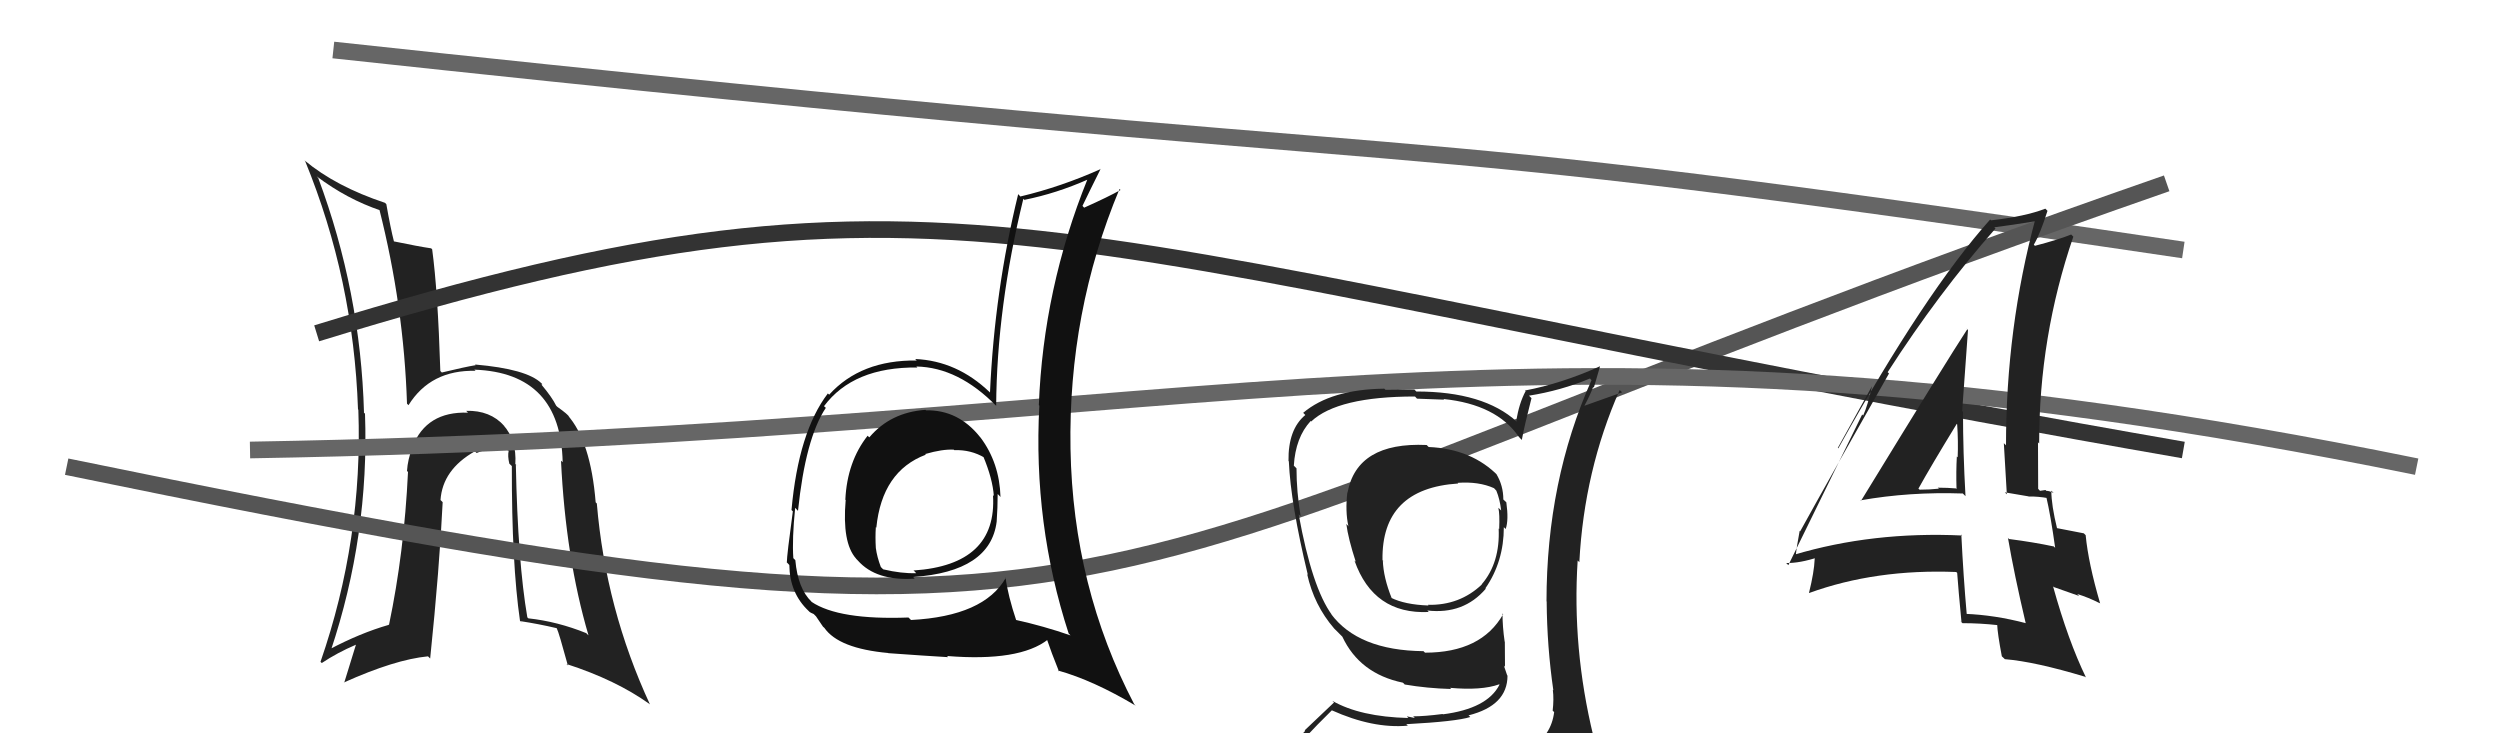
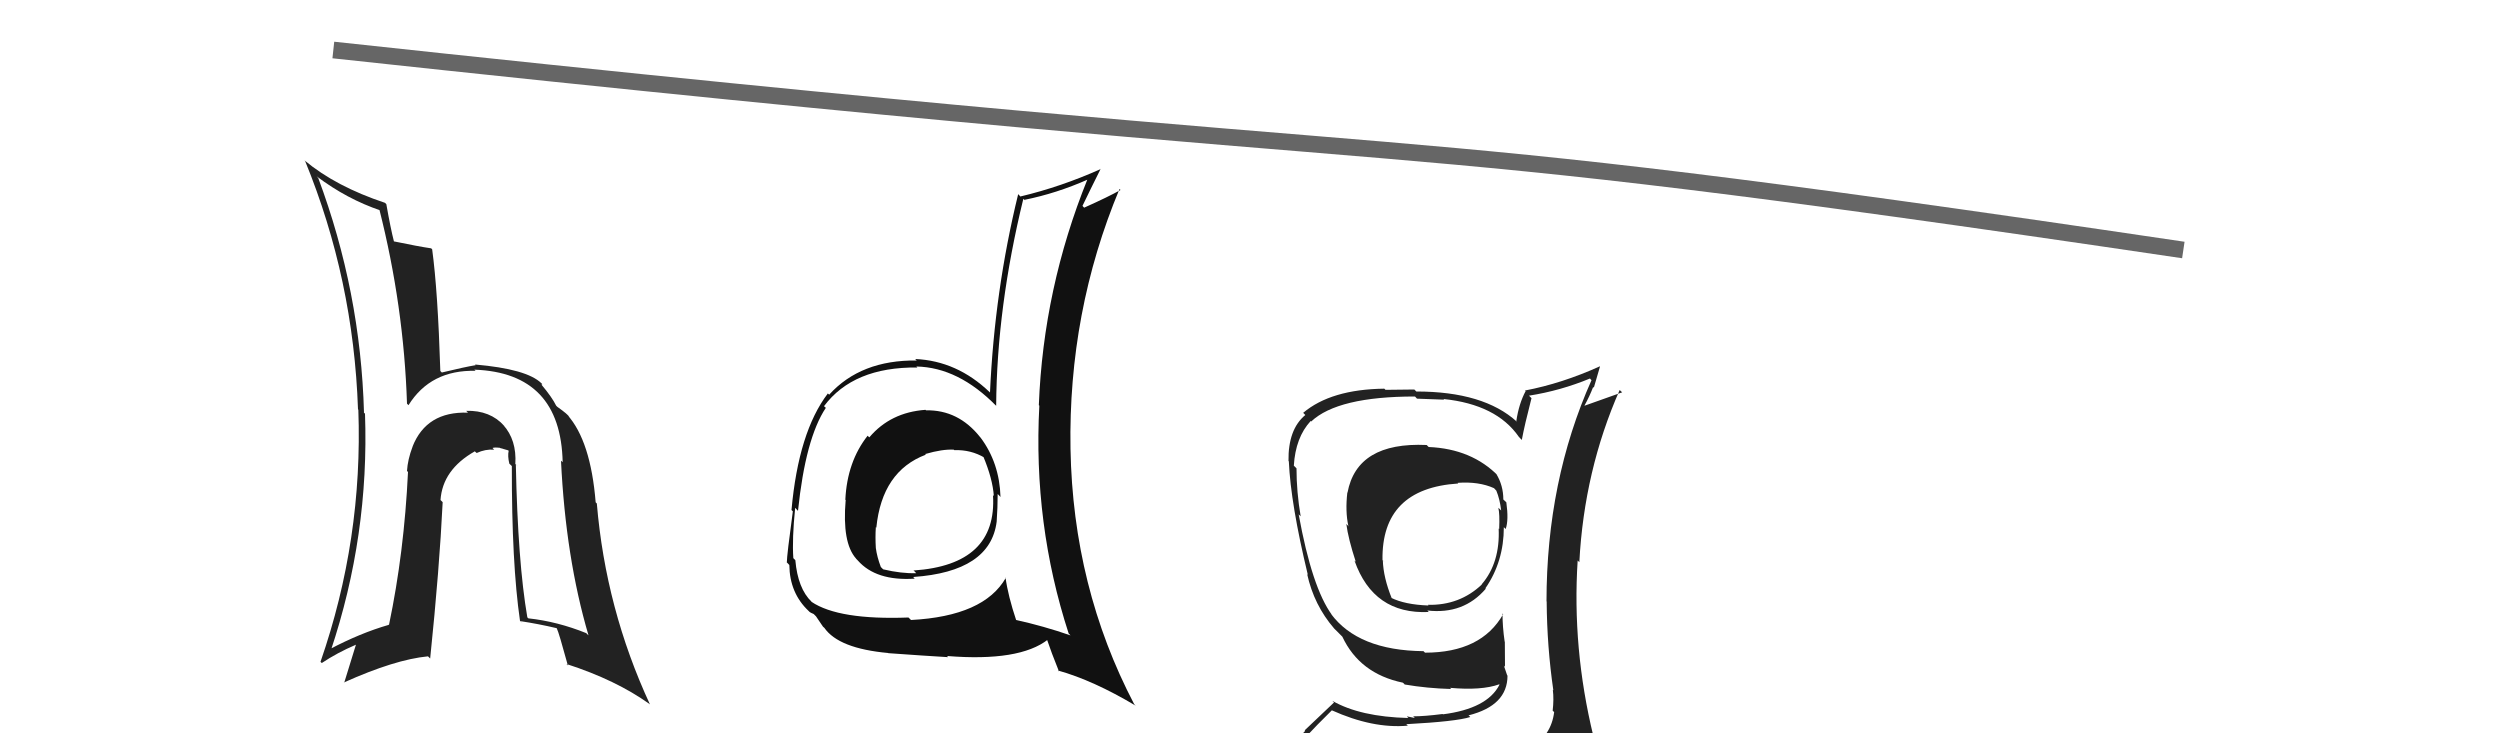
<svg xmlns="http://www.w3.org/2000/svg" width="150" height="44" viewBox="0,0,150,44">
  <path fill="#222" d="M30.91 27.82L31.09 28.00L30.92 27.84Q31.01 26.40 30.19 25.49L30.28 25.57L30.25 25.55Q29.41 24.61 27.97 24.65L27.89 24.57L28.08 24.76Q25.59 24.67 24.75 26.80L24.79 26.84L24.75 26.81Q24.46 27.58 24.42 28.26L24.43 28.27L24.48 28.32Q24.25 33.15 23.34 37.49L23.29 37.45L23.33 37.49Q21.62 37.98 19.75 38.97L19.79 39.01L19.84 39.06Q22.16 32.13 21.90 24.82L21.78 24.71L21.84 24.76Q21.64 17.49 19.09 10.67L19.05 10.64L19.00 10.58Q20.82 11.95 22.84 12.63L22.81 12.60L22.76 12.56Q24.23 18.36 24.42 24.22L24.43 24.23L24.51 24.31Q25.84 22.18 28.54 22.25L28.47 22.19L28.47 22.18Q33.65 22.37 33.76 27.74L33.75 27.72L33.66 27.64Q33.94 33.47 35.31 38.12L35.22 38.04L35.18 37.99Q33.45 37.29 31.70 37.10L31.65 37.05L31.64 37.04Q31.07 33.73 30.95 27.86ZM31.31 37.36L31.36 37.41L31.23 37.27Q32.29 37.43 33.40 37.69L33.41 37.71L33.41 37.71Q33.53 37.94 34.07 39.92L34.13 39.99L33.99 39.84Q36.96 40.80 38.97 42.24L39.00 42.27L39.00 42.27Q36.34 36.53 35.81 30.21L35.74 30.14L35.74 30.14Q35.44 26.45 34.04 24.89L34.11 24.97L34.17 25.03Q34.09 24.87 33.44 24.41L33.31 24.28L33.37 24.34Q33.12 23.83 32.48 23.07L32.49 23.08L32.54 23.05L32.49 23.00Q31.62 22.14 28.50 21.87L28.49 21.86L28.54 21.91Q27.92 22.01 26.51 22.35L26.52 22.36L26.42 22.26Q26.27 17.47 25.93 14.96L25.87 14.90L25.87 14.90Q25.11 14.79 23.62 14.48L23.68 14.53L23.64 14.50Q23.44 13.73 23.18 12.25L23.11 12.18L23.10 12.17Q20.15 11.19 18.28 9.63L18.27 9.63L18.31 9.67Q21.21 16.75 21.48 24.56L21.53 24.61L21.50 24.58Q21.78 32.36 19.23 39.71L19.27 39.75L19.31 39.78Q20.22 39.17 21.36 38.68L21.36 38.67L20.65 40.97L20.63 40.95Q23.70 39.57 25.68 39.38L25.68 39.38L25.81 39.51Q26.37 34.09 26.56 30.13L26.40 29.97L26.43 30.01Q26.55 28.18 28.49 27.08L28.52 27.11L28.60 27.18Q29.12 26.94 29.65 26.98L29.55 26.88L29.55 26.88Q29.66 26.83 30.00 26.87L30.00 26.88L30.49 27.02L30.52 27.05Q30.45 27.36 30.56 27.82L30.74 27.99L30.71 27.96Q30.70 33.82 31.20 37.25Z" />
  <path d="M20 3 C94 11,77 7,131 15" stroke="#666" fill="none" />
-   <path d="M4 28 C72 42,61 35,130 11" stroke="#555" fill="none" />
-   <path d="M19 20 C58 8,62 15,131 27" stroke="#333" fill="none" />
-   <path d="M15 27 C74 26,91 17,145 28" stroke="#666" fill="none" />
-   <path fill="#222" d="M111.58 29.97L111.49 29.88L111.63 30.02Q114.57 29.50 117.77 29.61L117.87 29.71L117.93 29.77Q117.78 27.11 117.78 24.71L117.89 24.82L117.73 24.66Q117.89 22.35 118.08 19.80L117.97 19.69L118.04 19.75Q116.88 21.52 111.66 30.05ZM121.47 37.31L121.42 37.26L121.55 37.39Q119.69 36.90 117.90 36.83L118.04 36.96L118.01 36.93Q117.80 34.55 117.68 32.08L117.68 32.07L117.73 32.13Q112.35 31.88 107.63 33.29L107.55 33.21L107.74 33.40Q107.79 32.84 107.98 31.85L107.92 31.79L108.01 31.88Q109.77 28.69 113.34 22.41L113.27 22.34L113.26 22.33Q116.30 17.60 119.73 13.71L119.57 13.55L119.65 13.64Q120.60 13.52 122.27 13.25L122.27 13.25L122.13 13.11Q120.36 19.68 120.36 26.72L120.25 26.61L120.23 26.59Q120.33 28.18 120.41 29.66L120.29 29.54L121.70 29.78L121.72 29.79Q122.28 29.78 122.89 29.89L122.85 29.86L122.77 29.78Q123.04 30.93 123.31 32.87L123.21 32.77L123.24 32.79Q122.02 32.53 120.54 32.34L120.46 32.26L120.48 32.29Q120.85 34.45 121.54 37.38ZM123.10 29.46L123.18 29.54L123.22 29.58Q122.97 29.45 122.78 29.45L122.73 29.40L122.40 29.45L122.29 29.33Q122.28 27.95 122.28 26.55L122.25 26.51L122.35 26.61Q122.34 20.21 124.40 14.20L124.34 14.14L124.27 14.07Q123.54 14.37 122.09 14.75L122.16 14.82L122.03 14.68Q122.40 14.06 122.85 12.65L122.86 12.66L122.72 12.52Q121.51 12.99 119.46 13.22L119.52 13.27L119.41 13.17Q115.51 17.53 110.30 26.90L110.27 26.87L112.32 23.17L112.32 23.17Q112.06 24.35 111.79 24.93L111.73 24.87L107.30 33.91L107.17 33.78Q107.98 33.80 109.13 33.42L109.02 33.31L108.87 33.54L108.88 33.55Q108.85 34.32 108.54 35.57L108.50 35.53L108.55 35.58Q112.54 34.13 117.37 34.32L117.45 34.39L117.43 34.37Q117.50 35.36 117.69 37.34L117.58 37.22L117.75 37.39Q118.81 37.39 119.88 37.51L119.79 37.42L119.83 37.46Q119.85 38.01 120.11 39.38L120.24 39.50L120.29 39.55Q122.11 39.70 125.12 40.61L125.09 40.59L125.16 40.65Q124.09 38.45 123.18 35.17L123.22 35.22L124.75 35.76L124.63 35.64Q125.29 35.84 125.98 36.19L125.95 36.15L126.01 36.21Q125.30 33.79 125.14 32.11L125.09 32.06L125.03 32.00Q124.52 31.91 123.38 31.68L123.33 31.63L123.43 31.73Q123.08 30.31 123.08 29.44ZM115.16 29.37L115.09 29.30L115.11 29.31Q115.84 27.99 117.40 25.44L117.39 25.42L117.43 25.46Q117.50 26.49 117.46 27.44L117.35 27.33L117.41 27.39Q117.36 28.32 117.39 29.27L117.51 29.39L117.43 29.31Q116.84 29.26 116.27 29.26L116.38 29.36L116.33 29.32Q115.78 29.38 115.18 29.38Z" />
  <path fill="#222" d="M85.61 26.71L85.67 26.77L85.60 26.70Q81.42 26.51 80.85 29.56L80.92 29.63L80.84 29.55Q80.71 30.68 80.90 31.55L80.95 31.61L80.78 31.44Q80.89 32.31 81.35 33.72L81.33 33.69L81.27 33.64Q82.41 36.87 85.72 36.72L85.82 36.82L85.64 36.63Q87.82 36.88 89.15 35.32L89.07 35.23L89.13 35.29Q90.23 33.69 90.23 31.63L90.29 31.69L90.34 31.74Q90.53 31.21 90.38 30.14L90.34 30.10L90.20 29.97Q90.20 29.13 89.78 28.44L89.78 28.44L89.91 28.57Q88.31 26.93 85.72 26.82ZM90.44 45.17L90.59 45.32L90.52 45.25Q88.56 45.69 80.49 46.07L80.53 46.11L80.65 46.22Q78.83 46.16 77.19 45.32L77.33 45.46L77.30 45.43Q78.08 44.42 79.90 42.63L79.94 42.66L79.89 42.61Q82.37 43.73 84.47 43.54L84.35 43.42L84.39 43.45Q87.38 43.29 88.22 43.02L88.06 42.87L88.12 42.92Q90.45 42.33 90.45 40.54L90.45 40.53L90.43 40.52Q90.30 40.16 90.23 39.93L90.30 40.01L90.29 38.51L90.28 38.50Q90.15 37.61 90.15 36.81L90.19 36.85L90.19 36.85Q88.88 39.16 85.50 39.16L85.41 39.07L85.41 39.07Q81.48 39.03 79.85 36.82L79.92 36.89L79.92 36.90Q78.72 35.27 77.92 30.86L78.04 30.98L78.04 30.98Q77.79 29.51 77.79 28.10L77.62 27.93L77.63 27.94Q77.73 26.25 78.64 25.26L78.61 25.23L78.67 25.29Q80.26 23.79 84.90 23.79L85.02 23.92L86.65 23.98L86.61 23.94Q89.79 24.27 91.13 26.21L91.29 26.38L91.31 26.39Q91.47 25.52 91.89 23.89L91.81 23.81L91.74 23.74Q93.64 23.44 95.40 22.71L95.43 22.75L95.49 22.81Q92.79 28.86 92.79 36.09L92.84 36.14L92.80 36.11Q92.82 38.79 93.20 41.42L93.05 41.27L93.17 41.39Q93.24 41.95 93.16 42.64L93.21 42.69L93.25 42.72Q93.08 44.11 91.86 44.87L91.80 44.81L91.81 44.83Q91.38 45.16 90.54 45.27ZM93.56 48.25L93.53 48.22L93.56 48.25Q94.97 48.25 95.73 47.30L95.80 47.36L95.70 47.27Q96.03 46.30 95.92 45.58L95.90 45.56L95.93 45.60Q95.89 45.02 95.70 44.26L95.59 44.15L95.60 44.16Q94.32 38.88 94.66 33.63L94.66 33.63L94.76 33.73Q95.05 28.23 97.18 23.40L97.33 23.54L95.08 24.34L95.07 24.33Q95.37 23.79 95.59 23.22L95.63 23.26L96.00 21.99L95.99 21.98Q93.71 23.01 91.50 23.43L91.53 23.46L91.54 23.46Q91.13 24.23 90.98 25.26L91.03 25.31L91.01 25.30Q89.02 23.49 84.98 23.49L84.86 23.37L83.13 23.39L83.06 23.32Q79.86 23.36 78.19 24.77L78.30 24.88L78.32 24.90Q77.28 25.76 77.31 27.66L77.45 27.80L77.33 27.68Q77.44 30.22 78.47 34.49L78.54 34.56L78.43 34.45Q78.84 36.31 80.05 37.71L80.17 37.83L80.37 38.03L80.44 38.10L80.54 38.20Q81.58 40.42 84.17 40.96L84.24 41.02L84.28 41.07Q85.62 41.30 87.07 41.34L87.09 41.36L87.00 41.27Q88.89 41.44 89.95 41.06L89.81 40.92L89.97 41.08Q89.24 42.52 86.57 42.86L86.58 42.87L86.56 42.84Q85.47 42.98 84.79 42.98L84.89 43.08L84.41 42.98L84.50 43.08Q81.62 43.01 79.94 42.05L80.04 42.15L78.28 43.82L78.31 43.85Q77.51 44.72 76.67 45.68L76.69 45.70L76.64 45.64Q77.65 46.20 78.64 46.39L78.57 46.32L77.74 47.24L77.75 47.25Q80.45 48.31 86.08 48.31L86.13 48.36L86.18 48.18L86.33 48.33Q89.80 48.18 93.38 48.07ZM87.48 29.00L87.49 29.01L87.46 28.97Q88.73 28.88 89.64 29.29L89.79 29.45L89.78 29.44Q89.99 29.95 90.07 30.63L89.96 30.52L89.90 30.47Q89.99 30.83 89.95 31.74L89.97 31.76L89.92 31.71Q90.01 33.77 88.90 35.06L88.85 35.01L88.91 35.07Q87.58 36.33 85.68 36.29L85.71 36.33L85.71 36.33Q84.29 36.28 83.45 35.86L83.39 35.80L83.51 35.91Q83.00 34.65 82.97 33.62L83.10 33.75L82.95 33.61Q82.88 29.31 87.49 29.01Z" />
  <path fill="#111" d="M55.66 24.72L55.54 24.60L55.53 24.59Q53.43 24.74 52.16 26.24L52.07 26.16L52.06 26.14Q50.83 27.70 50.72 29.98L50.76 30.03L50.74 30.01Q50.52 32.56 51.36 33.51L51.38 33.54L51.47 33.63Q52.56 34.87 54.88 34.72L54.83 34.66L54.79 34.62Q59.42 34.30 59.80 31.30L59.76 31.26L59.80 31.30Q59.86 30.44 59.86 29.64L59.96 29.74L60.03 29.82Q59.97 27.77 58.83 26.25L58.73 26.16L58.81 26.23Q57.50 24.58 55.56 24.62ZM60.36 34.68L60.31 34.62L60.35 34.67Q59.04 36.97 54.66 37.20L54.62 37.16L54.51 37.05Q50.33 37.21 48.69 36.11L48.69 36.10L48.70 36.11Q47.87 35.32 47.72 33.61L47.64 33.53L47.60 33.49Q47.52 32.34 47.71 30.47L47.83 30.60L47.88 30.65Q48.33 26.30 49.55 24.47L49.45 24.38L49.44 24.37Q51.20 22.01 55.04 22.05L55.07 22.08L54.98 21.99Q57.51 22.04 59.79 24.37L59.73 24.30L59.77 24.34Q59.81 18.44 61.40 11.93L61.55 12.07L61.47 11.99Q63.40 11.60 65.27 10.77L65.32 10.82L65.25 10.75Q62.60 17.31 62.33 24.31L62.42 24.40L62.36 24.34Q61.98 31.43 64.12 38.01L64.22 38.11L64.22 38.12Q62.64 37.57 60.93 37.19L60.89 37.15L60.98 37.24Q60.48 35.75 60.33 34.64ZM63.49 40.24L63.37 40.12L63.48 40.23Q65.59 40.82 68.14 42.34L68.06 42.26L68.05 42.25Q64.38 35.23 64.23 26.93L64.15 26.86L64.23 26.93Q64.09 18.72 67.17 11.34L67.27 11.44L67.23 11.40Q66.50 11.81 65.05 12.46L64.99 12.40L64.95 12.35Q65.43 11.35 66.04 10.13L65.96 10.05L66.05 10.14Q63.66 11.21 61.22 11.79L61.15 11.71L61.09 11.65Q59.67 17.46 59.40 23.55L59.47 23.62L59.38 23.53Q57.42 21.65 54.91 21.54L55.02 21.65L55.00 21.63Q51.65 21.59 49.75 23.68L49.63 23.57L49.67 23.61Q47.91 25.92 47.49 30.60L47.57 30.68L47.57 30.68Q47.21 33.33 47.21 33.75L47.17 33.70L47.36 33.90Q47.38 35.59 48.52 36.66L48.40 36.54L48.58 36.72Q48.63 36.76 48.82 36.84L48.96 36.98L49.38 37.60L49.46 37.67Q50.32 38.91 53.29 39.18L53.33 39.22L53.30 39.19Q55.52 39.35 56.89 39.43L56.86 39.40L56.82 39.36Q61.17 39.71 62.88 38.37L62.85 38.34L62.79 38.29Q63.08 39.15 63.54 40.29ZM57.26 27.01L57.08 26.82L57.26 27.01Q58.25 26.97 59.09 27.47L59.16 27.54L58.99 27.37Q59.56 28.73 59.63 29.76L59.52 29.65L59.58 29.71Q59.84 33.89 54.81 34.23L54.89 34.30L54.97 34.39Q54.09 34.42 52.99 34.16L52.94 34.11L52.85 34.02Q52.62 33.41 52.55 32.88L52.53 32.86L52.55 32.88Q52.51 32.23 52.55 31.63L52.63 31.70L52.58 31.66Q52.92 28.27 55.55 27.28L55.49 27.22L55.52 27.24Q56.55 26.94 57.23 26.98Z" />
</svg>